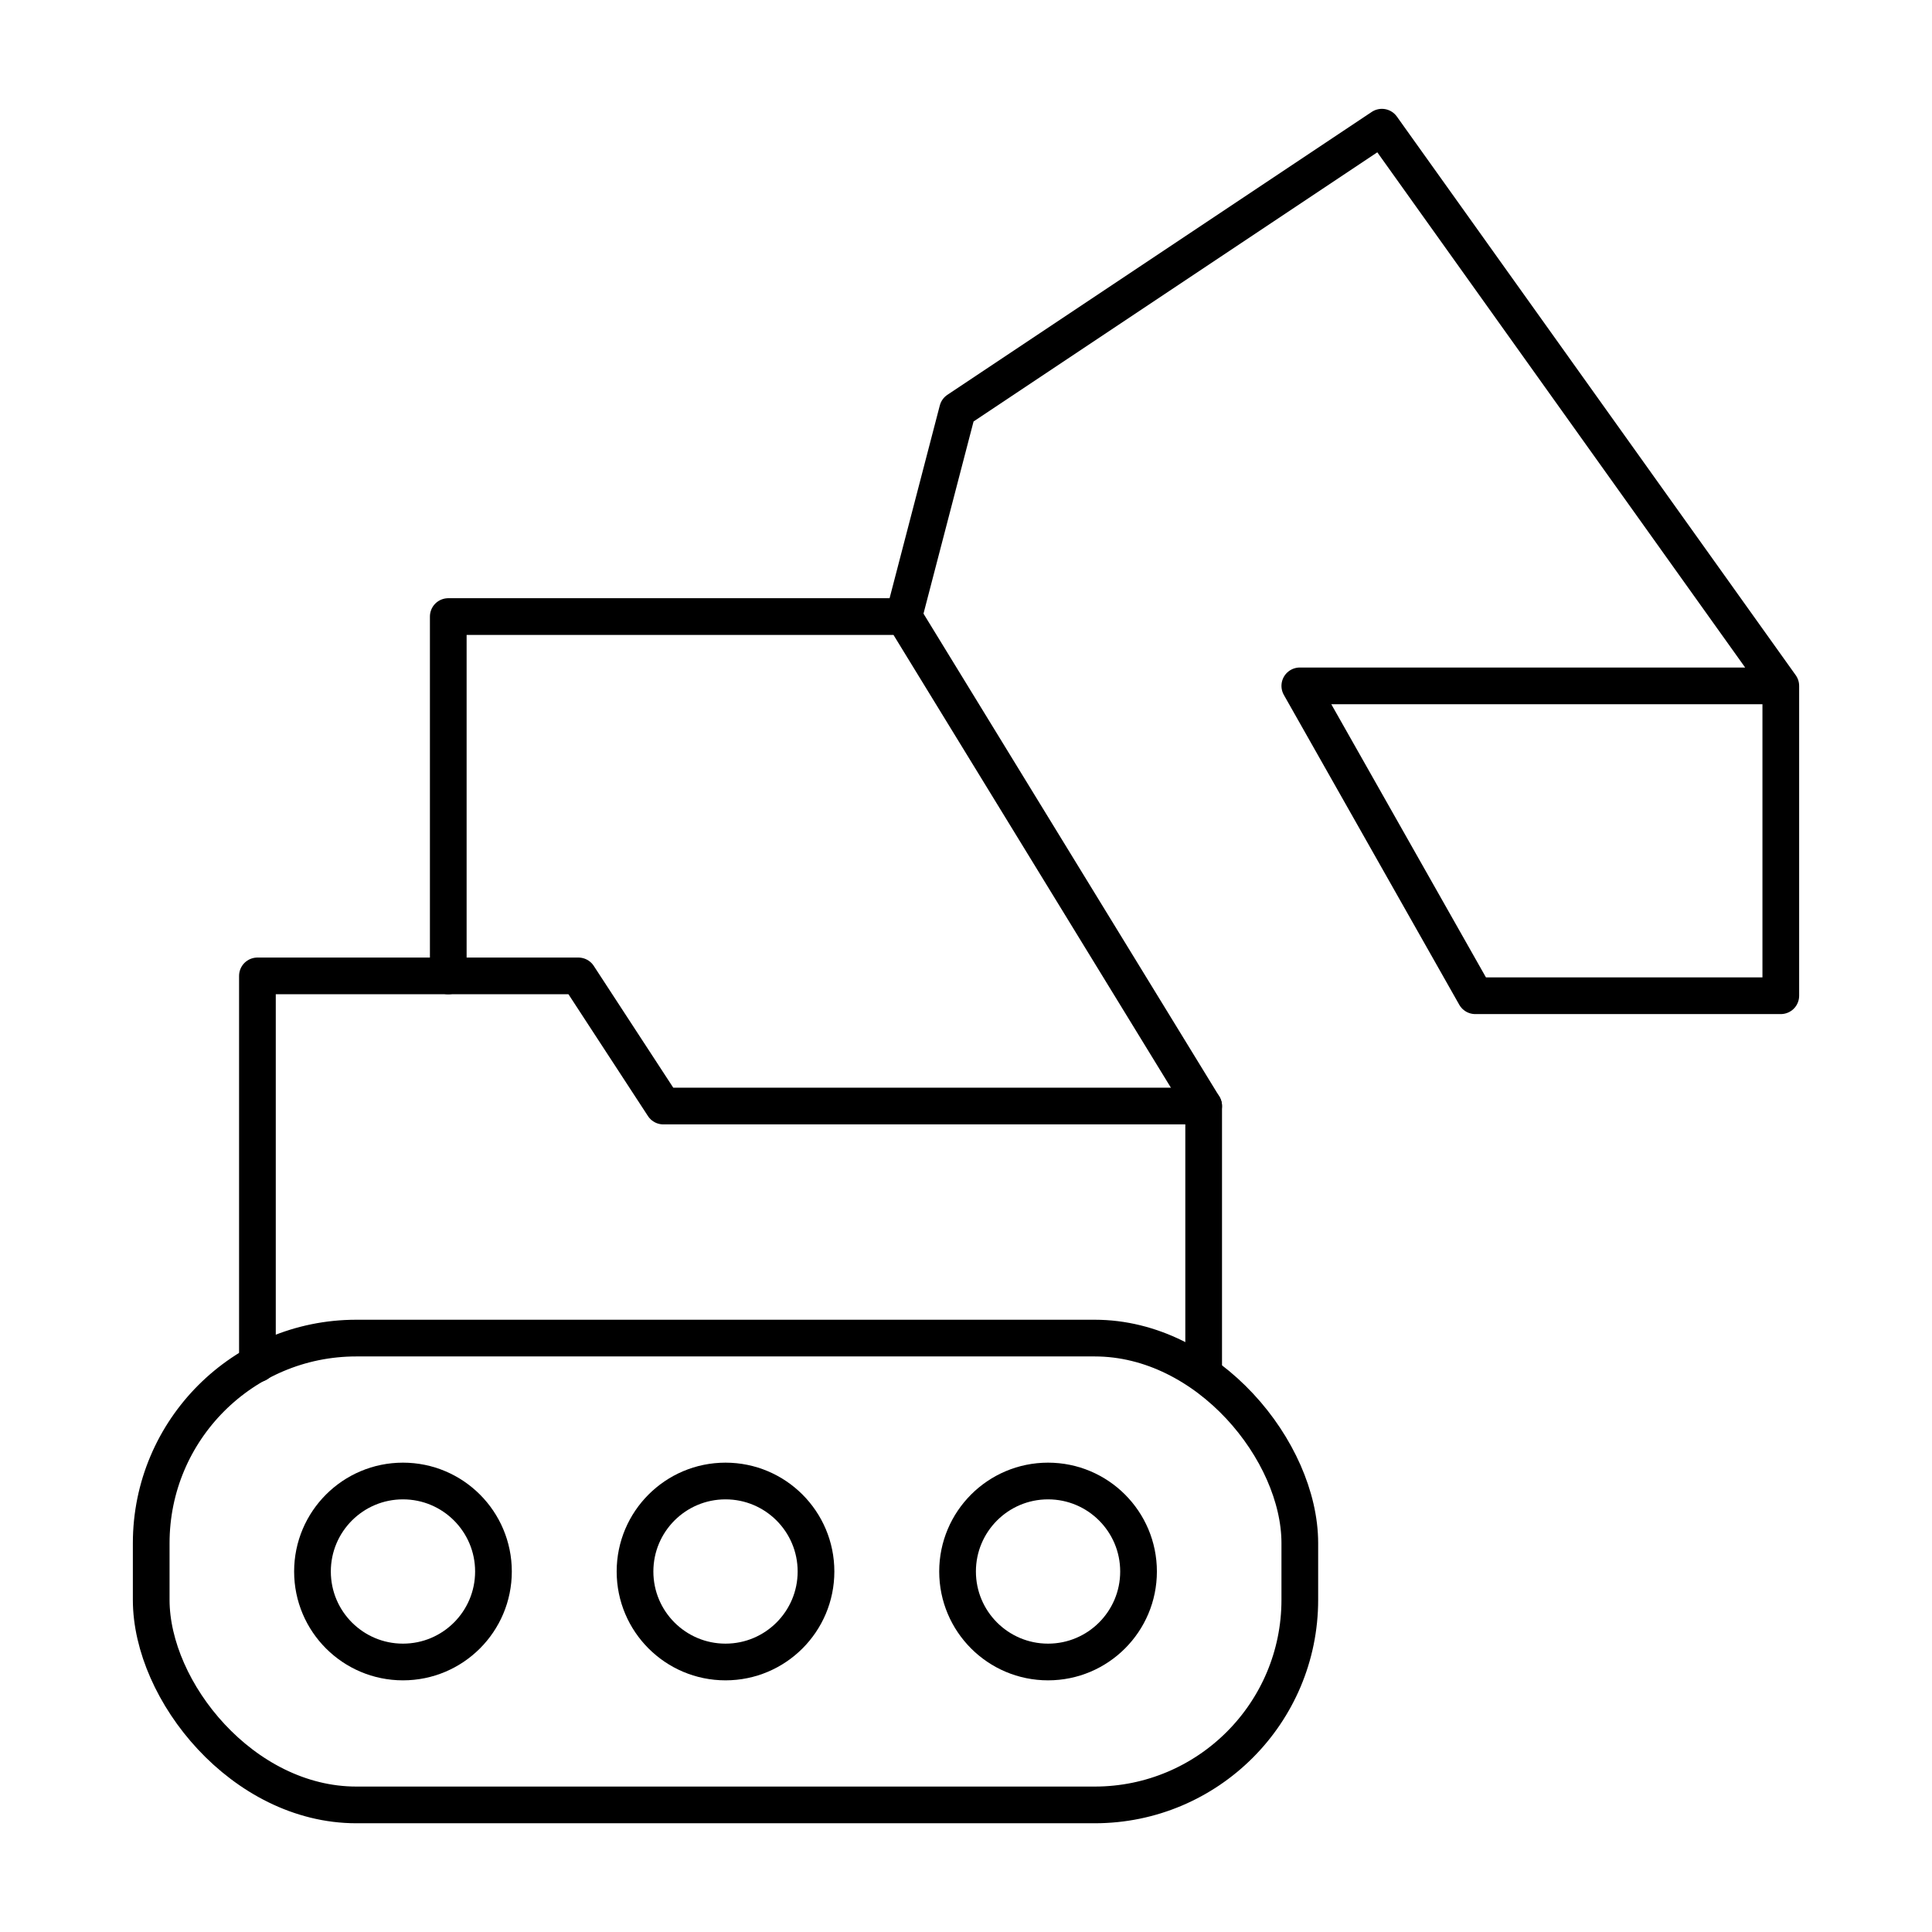
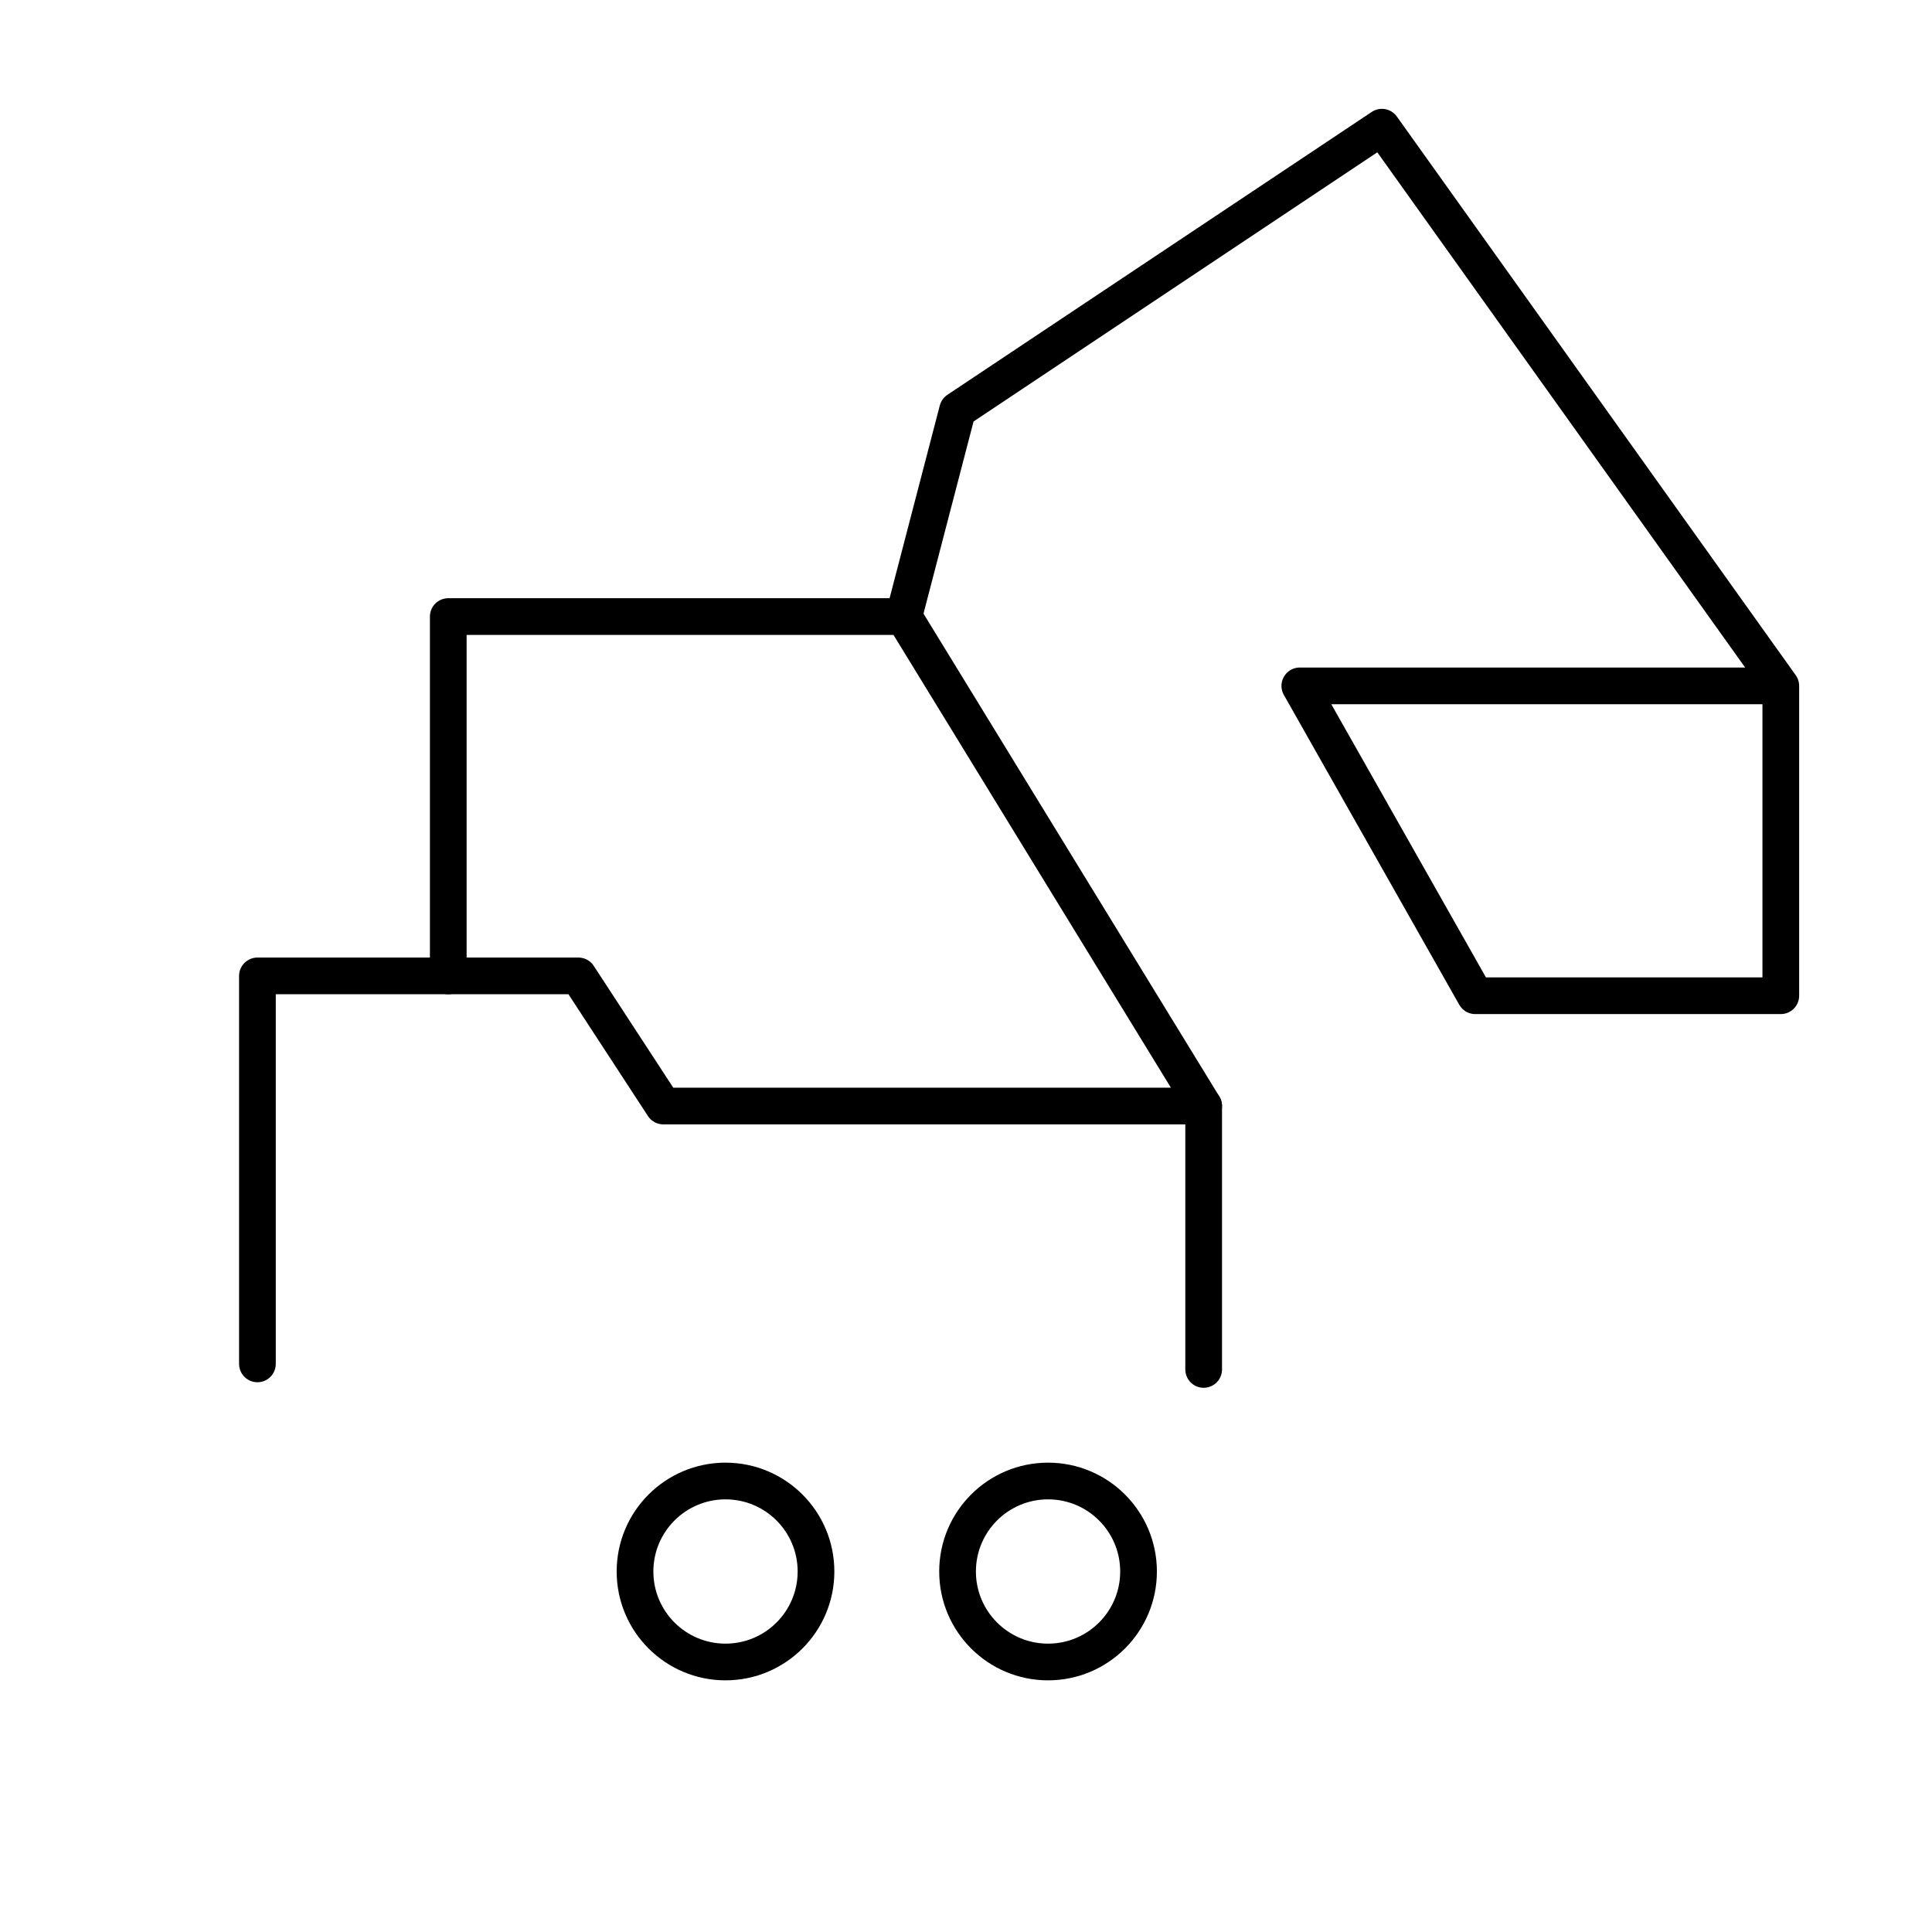
<svg xmlns="http://www.w3.org/2000/svg" id="Layer_1" data-name="Layer 1" viewBox="0 0 184.25 184.25">
  <defs>
    <style>
      .cls-1 {
        fill: none;
        stroke: #000;
        stroke-linecap: round;
        stroke-linejoin: round;
        stroke-width: 3.5px;
      }
    </style>
  </defs>
-   <rect class="cls-1" x="14.42" y="127.61" width="109.54" height="44.52" rx="19.56" ry="19.56" />
  <g>
-     <circle class="cls-1" cx="38.43" cy="149.87" r="8.63" />
    <circle class="cls-1" cx="69.19" cy="149.87" r="8.63" />
    <circle class="cls-1" cx="99.95" cy="149.87" r="8.63" />
  </g>
  <polyline class="cls-1" points="24.55 130.07 24.55 93.07 55.16 93.07 63.26 105.48 114.79 105.48 114.79 130.6" />
  <polyline class="cls-1" points="42.75 93.07 42.75 58.8 86.19 58.8 114.79 105.48" />
  <polyline class="cls-1" points="86.19 58.8 91.32 39.11 131.79 12.13 169.83 65.41 123.96 65.41 140.69 94.96 169.83 94.96 169.83 65.41" />
</svg>